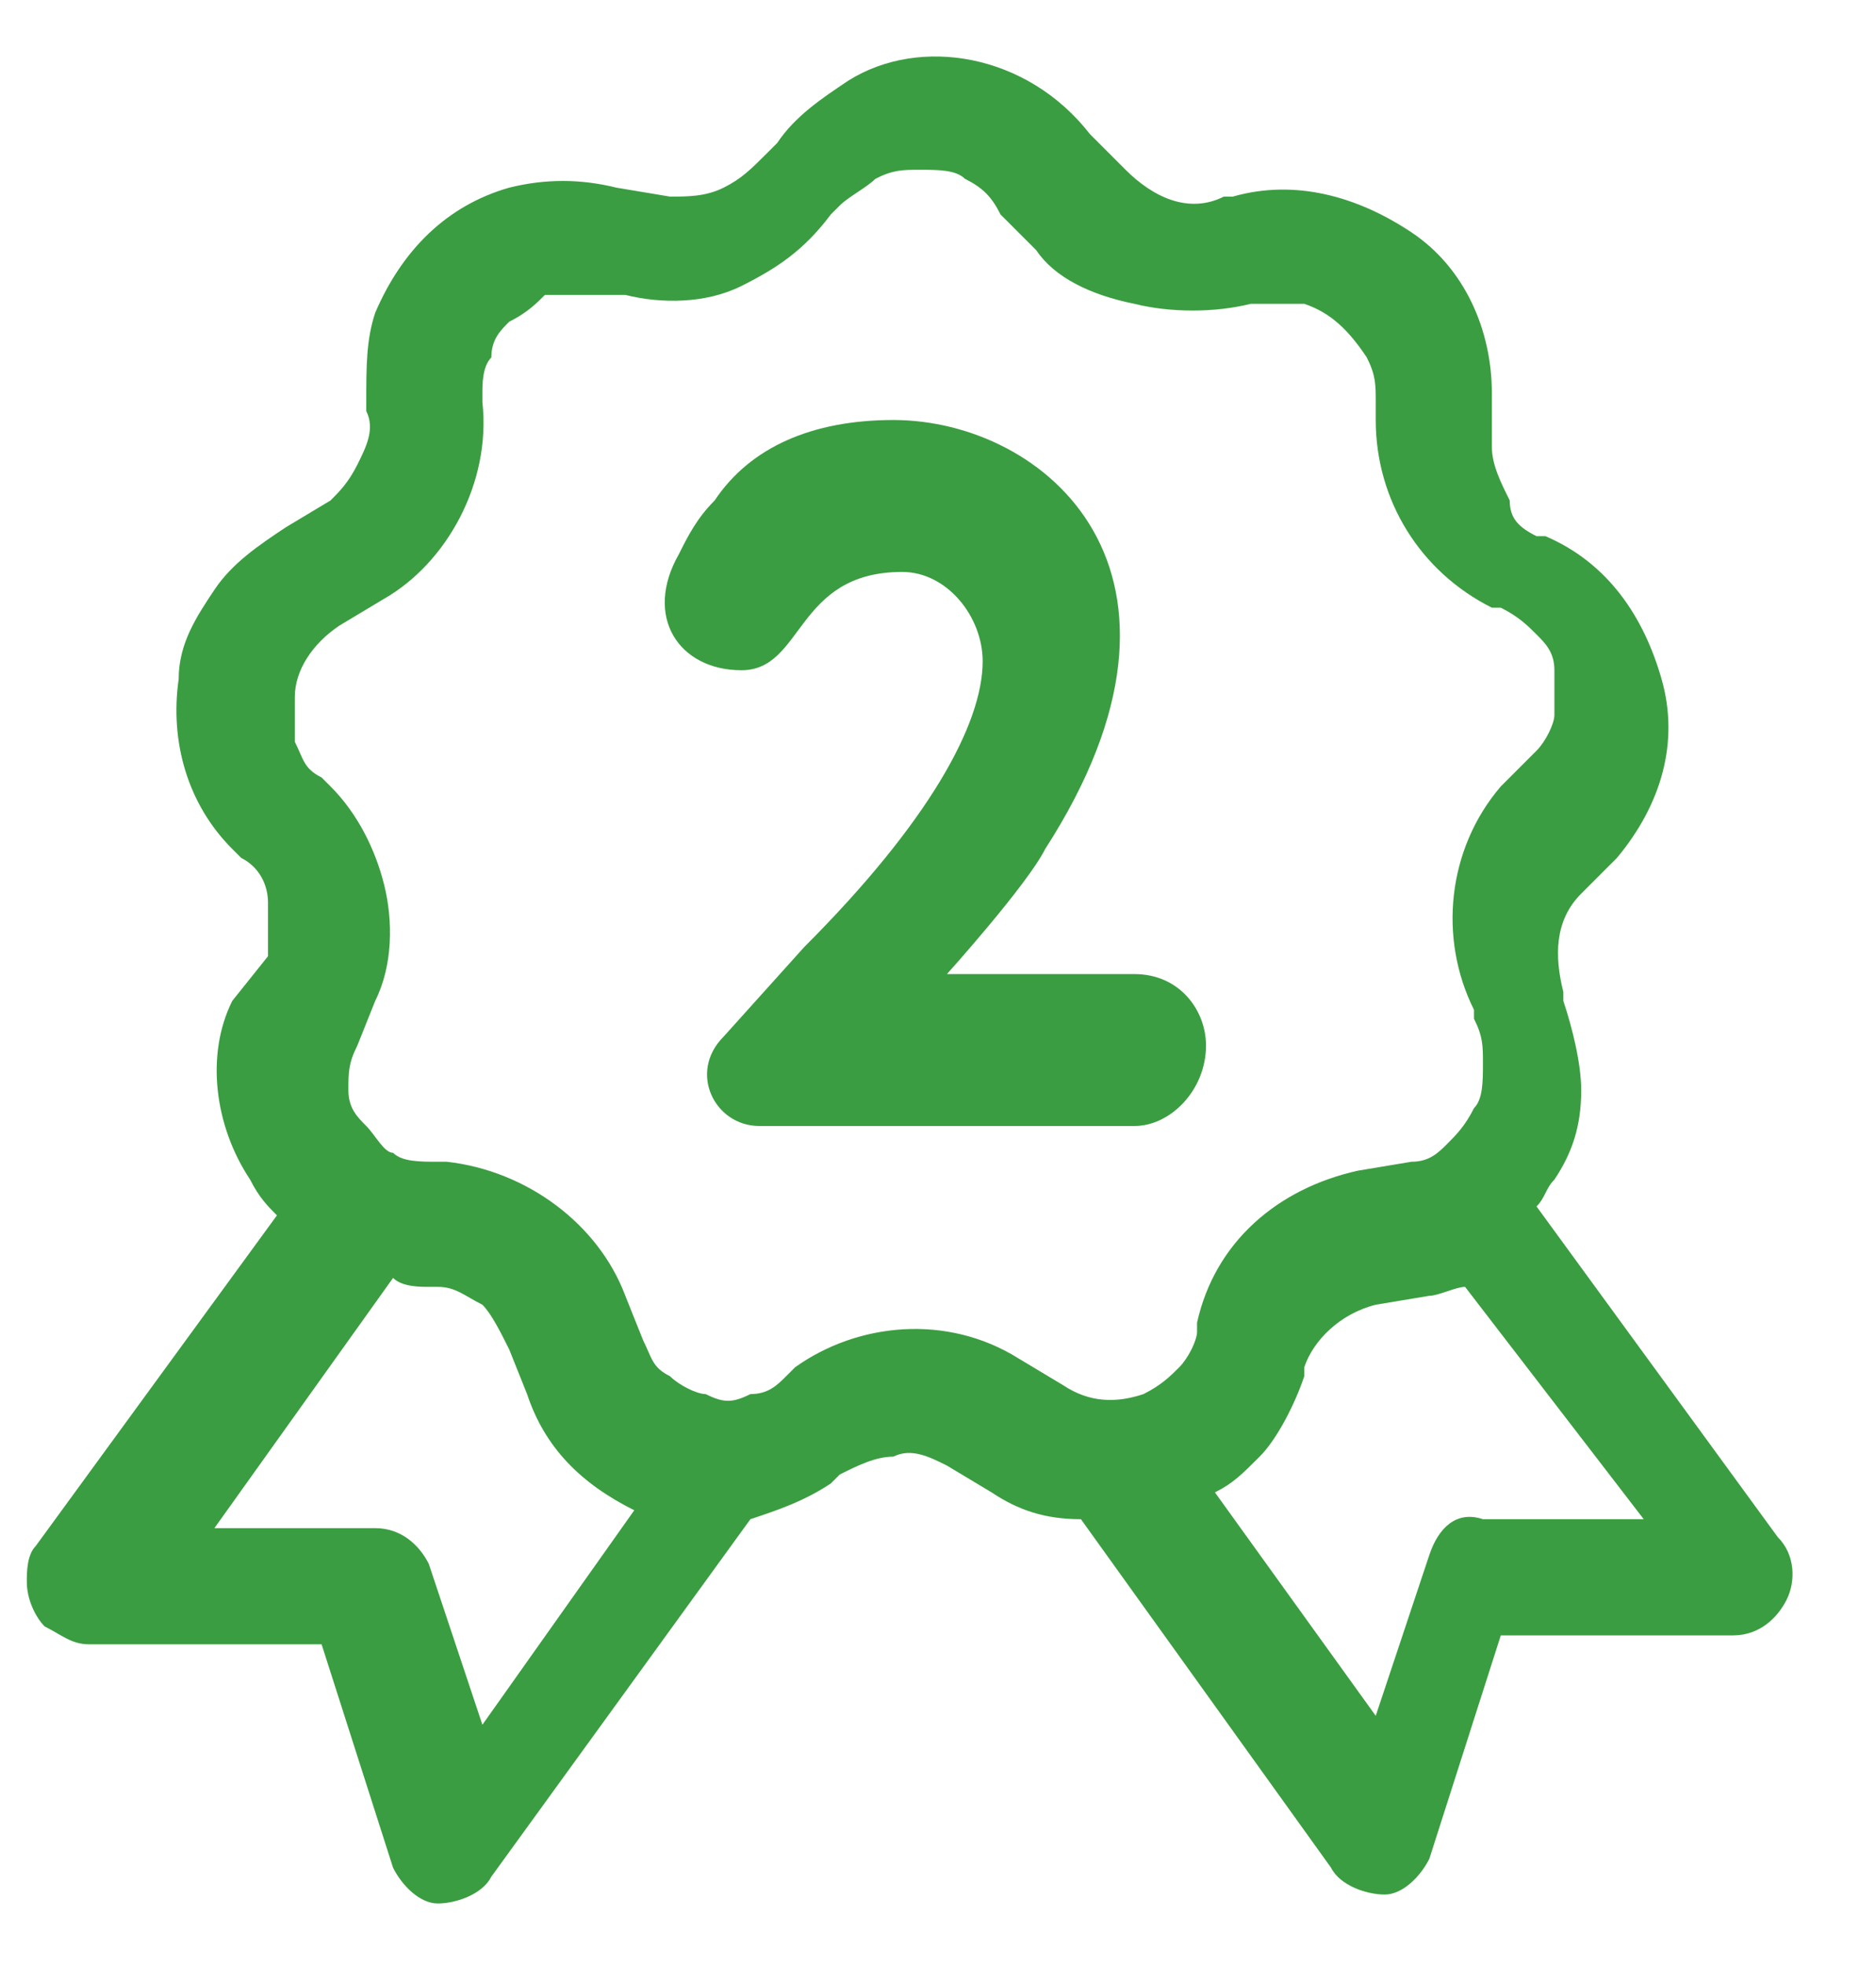
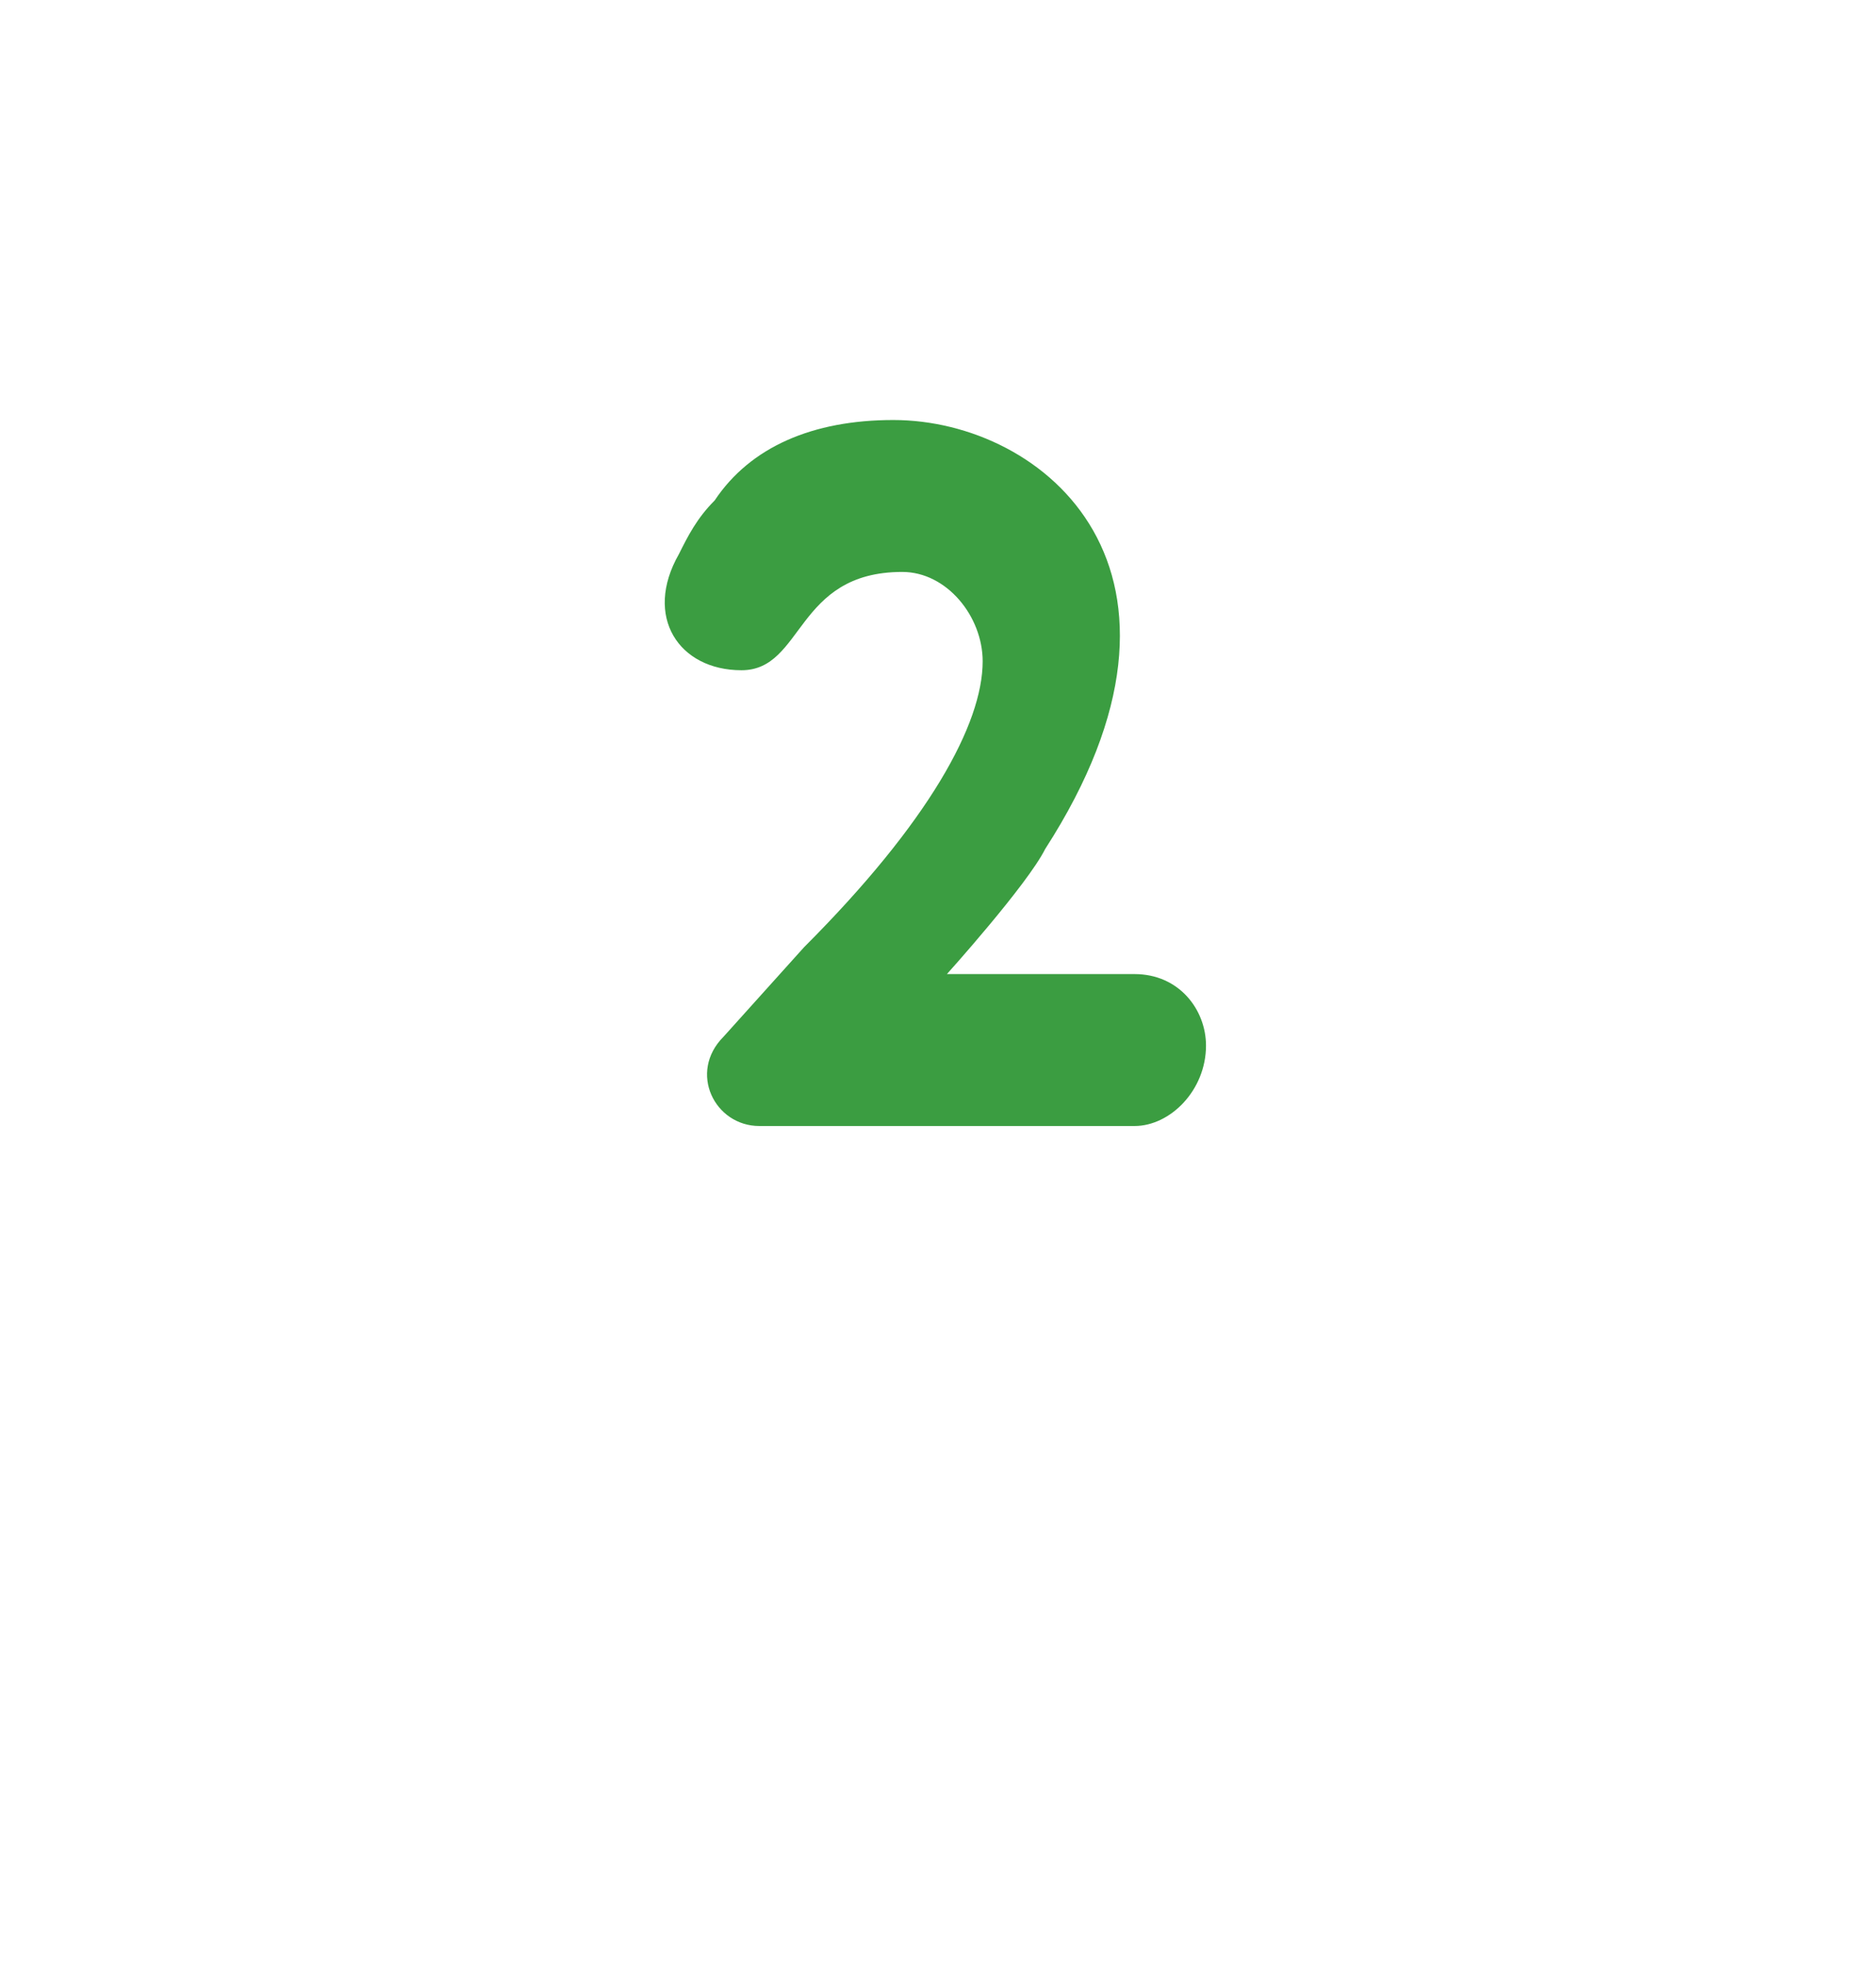
<svg xmlns="http://www.w3.org/2000/svg" width="21px" height="22px" viewBox="0 0 21 22" version="1.1">
  <title>benefits-icona-unica-coop</title>
  <desc>Created with Sketch.</desc>
  <g id="Page-1" stroke="none" stroke-width="1" fill="none" fill-rule="evenodd">
    <g id="benefits-icona-unica-coop" fill="#3B9D41">
-       <path d="M12.2,1.5 L12.6,1.9 C12.9,2.2 13.3,2.4 13.7,2.2 L13.8,2.2 C14.5,2 15.2,2.2 15.8,2.6 C16.4,3 16.7,3.7 16.7,4.4 L16.7,5 C16.7,5.2 16.8,5.4 16.9,5.6 C16.9,5.8 17,5.9 17.2,6 L17.3,6 C18,6.3 18.4,6.9 18.6,7.6 C18.8,8.3 18.6,9 18.1,9.6 L17.7,10 C17.4,10.3 17.4,10.7 17.5,11.1 L17.5,11.2 C17.6,11.5 17.7,11.9 17.7,12.2 C17.7,12.6 17.6,12.9 17.4,13.2 C17.3,13.3 17.3,13.4 17.2,13.5 L19.9,17.2 C20.1,17.4 20.1,17.7 20,17.9 C19.9,18.1 19.7,18.3 19.4,18.3 L16.8,18.3 L16,20.8 C15.9,21 15.7,21.2 15.5,21.2 C15.3,21.2 15,21.1 14.9,20.9 L12.1,17 C12.1,17 12.1,17 12.1,17 C11.7,17 11.4,16.9 11.1,16.7 L10.6,16.4 C10.4,16.3 10.2,16.2 10,16.3 C9.8,16.3 9.6,16.4 9.4,16.5 L9.3,16.6 C9,16.8 8.7,16.9 8.4,17 L5.5,21 C5.4,21.2 5.1,21.3 4.9,21.3 C4.7,21.3 4.5,21.1 4.4,20.9 L3.6,18.4 L1,18.4 C0.8,18.4 0.7,18.3 0.5,18.2 C0.4,18.1 0.3,17.9 0.3,17.7 C0.3,17.6 0.3,17.4 0.4,17.3 L3.1,13.6 C3,13.5 2.9,13.4 2.8,13.2 C2.4,12.6 2.3,11.8 2.6,11.2 L3,10.7 C3,10.5 3,10.3 3,10.1 C3,9.9 2.9,9.7 2.7,9.6 L2.6,9.5 C2.1,9 1.9,8.3 2,7.6 C2,7.2 2.2,6.9 2.4,6.6 C2.6,6.3 2.9,6.1 3.2,5.9 L3.7,5.6 C3.8,5.5 3.9,5.4 4,5.2 C4.1,5 4.2,4.8 4.1,4.6 L4.1,4.5 C4.1,4.1 4.1,3.8 4.2,3.5 C4.5,2.8 5,2.3 5.7,2.1 C6.1,2 6.5,2 6.9,2.1 L7.5,2.2 C7.7,2.2 7.9,2.2 8.1,2.1 C8.3,2 8.4,1.9 8.6,1.7 L8.7,1.6 C8.9,1.3 9.2,1.1 9.5,0.9 C10.3,0.4 11.5,0.6 12.2,1.5 Z M16.4,14.4 C16.3,14.4 16.1,14.5 16,14.5 L15.4,14.6 C15,14.7 14.7,15 14.6,15.3 L14.6,15.4 C14.5,15.7 14.3,16.1 14.1,16.3 C13.9,16.5 13.8,16.6 13.6,16.7 L15.4,19.2 L16,17.4 C16.1,17.1 16.3,16.9 16.6,17 L18.4,17 L16.4,14.4 Z M7.1,16.9 C6.5,16.6 6.1,16.2 5.9,15.6 L5.7,15.1 C5.6,14.9 5.5,14.7 5.4,14.6 C5.2,14.5 5.1,14.4 4.9,14.4 L4.8,14.4 C4.7,14.4 4.5,14.4 4.4,14.3 L2.4,17.1 L4.2,17.1 C4.5,17.1 4.7,17.3 4.8,17.5 L5.4,19.3 L7.1,16.9 Z M11.6,2.8 L11.2,2.4 C11.1,2.2 11,2.1 10.8,2 C10.7,1.9 10.5,1.9 10.3,1.9 C10.1,1.9 10,1.9 9.8,2 C9.7,2.1 9.5,2.2 9.4,2.3 L9.3,2.4 C9,2.8 8.7,3 8.3,3.2 C7.9,3.4 7.4,3.4 7,3.3 L6.6,3.3 C6.4,3.3 6.3,3.3 6.1,3.3 C6,3.4 5.9,3.5 5.7,3.6 C5.6,3.7 5.5,3.8 5.5,4 C5.4,4.1 5.4,4.3 5.4,4.4 L5.4,4.5 C5.5,5.4 5,6.3 4.3,6.7 L3.8,7 C3.5,7.2 3.3,7.5 3.3,7.8 C3.3,8 3.3,8.1 3.3,8.3 C3.4,8.5 3.4,8.6 3.6,8.7 L3.7,8.8 C4,9.1 4.2,9.5 4.3,9.9 C4.4,10.3 4.4,10.8 4.2,11.2 L4,11.7 C3.9,11.9 3.9,12 3.9,12.2 C3.9,12.4 4,12.5 4.1,12.6 C4.2,12.7 4.3,12.9 4.4,12.9 C4.5,13 4.7,13 4.9,13 L5,13 C5.9,13.1 6.7,13.7 7,14.5 L7.2,15 C7.3,15.2 7.3,15.3 7.5,15.4 C7.6,15.5 7.8,15.6 7.9,15.6 C8.1,15.7 8.2,15.7 8.4,15.6 C8.6,15.6 8.7,15.5 8.8,15.4 L8.9,15.3 C9.6,14.8 10.6,14.7 11.4,15.2 L11.9,15.5 C12.2,15.7 12.5,15.7 12.8,15.6 C13,15.5 13.1,15.4 13.2,15.3 C13.3,15.2 13.4,15 13.4,14.9 L13.4,14.8 C13.6,13.9 14.3,13.3 15.2,13.1 L15.8,13 C16,13 16.1,12.9 16.2,12.8 C16.3,12.7 16.4,12.6 16.5,12.4 C16.6,12.3 16.6,12.1 16.6,11.9 C16.6,11.7 16.6,11.6 16.5,11.4 L16.5,11.3 C16.1,10.5 16.2,9.5 16.8,8.8 L17.2,8.4 C17.3,8.3 17.4,8.1 17.4,8 C17.4,7.8 17.4,7.7 17.4,7.5 C17.4,7.3 17.3,7.2 17.2,7.1 C17.1,7 17,6.9 16.8,6.8 L16.7,6.8 C15.9,6.4 15.4,5.6 15.4,4.7 L15.4,4.5 C15.4,4.3 15.4,4.2 15.3,4 C15.1,3.7 14.9,3.5 14.6,3.4 C14.4,3.4 14.3,3.4 14.1,3.4 L14,3.4 C13.6,3.5 13.1,3.5 12.7,3.4 C12.2,3.3 11.8,3.1 11.6,2.8 Z" id="Shape" fill-rule="nonzero" />
      <path d="M12.7,12.6 L8.5,12.6 C8,12.6 7.7,12 8.1,11.6 L9,10.6 C10.4,9.2 11,8.1 11,7.4 C11,6.9 10.6,6.4 10.1,6.4 C8.9,6.4 9,7.5 8.3,7.5 C7.6,7.5 7.2,6.9 7.6,6.2 C7.7,6 7.8,5.8 8,5.6 C8.4,5 9.1,4.7 10,4.7 C11.7,4.7 13.7,6.4 11.7,9.5 C11.5,9.9 10.6,10.9 10.6,10.9 L12.7,10.9 C13.2,10.9 13.5,11.3 13.5,11.7 C13.5,12.2 13.1,12.6 12.7,12.6 Z" id="Path" />
    </g>
  </g>
</svg>